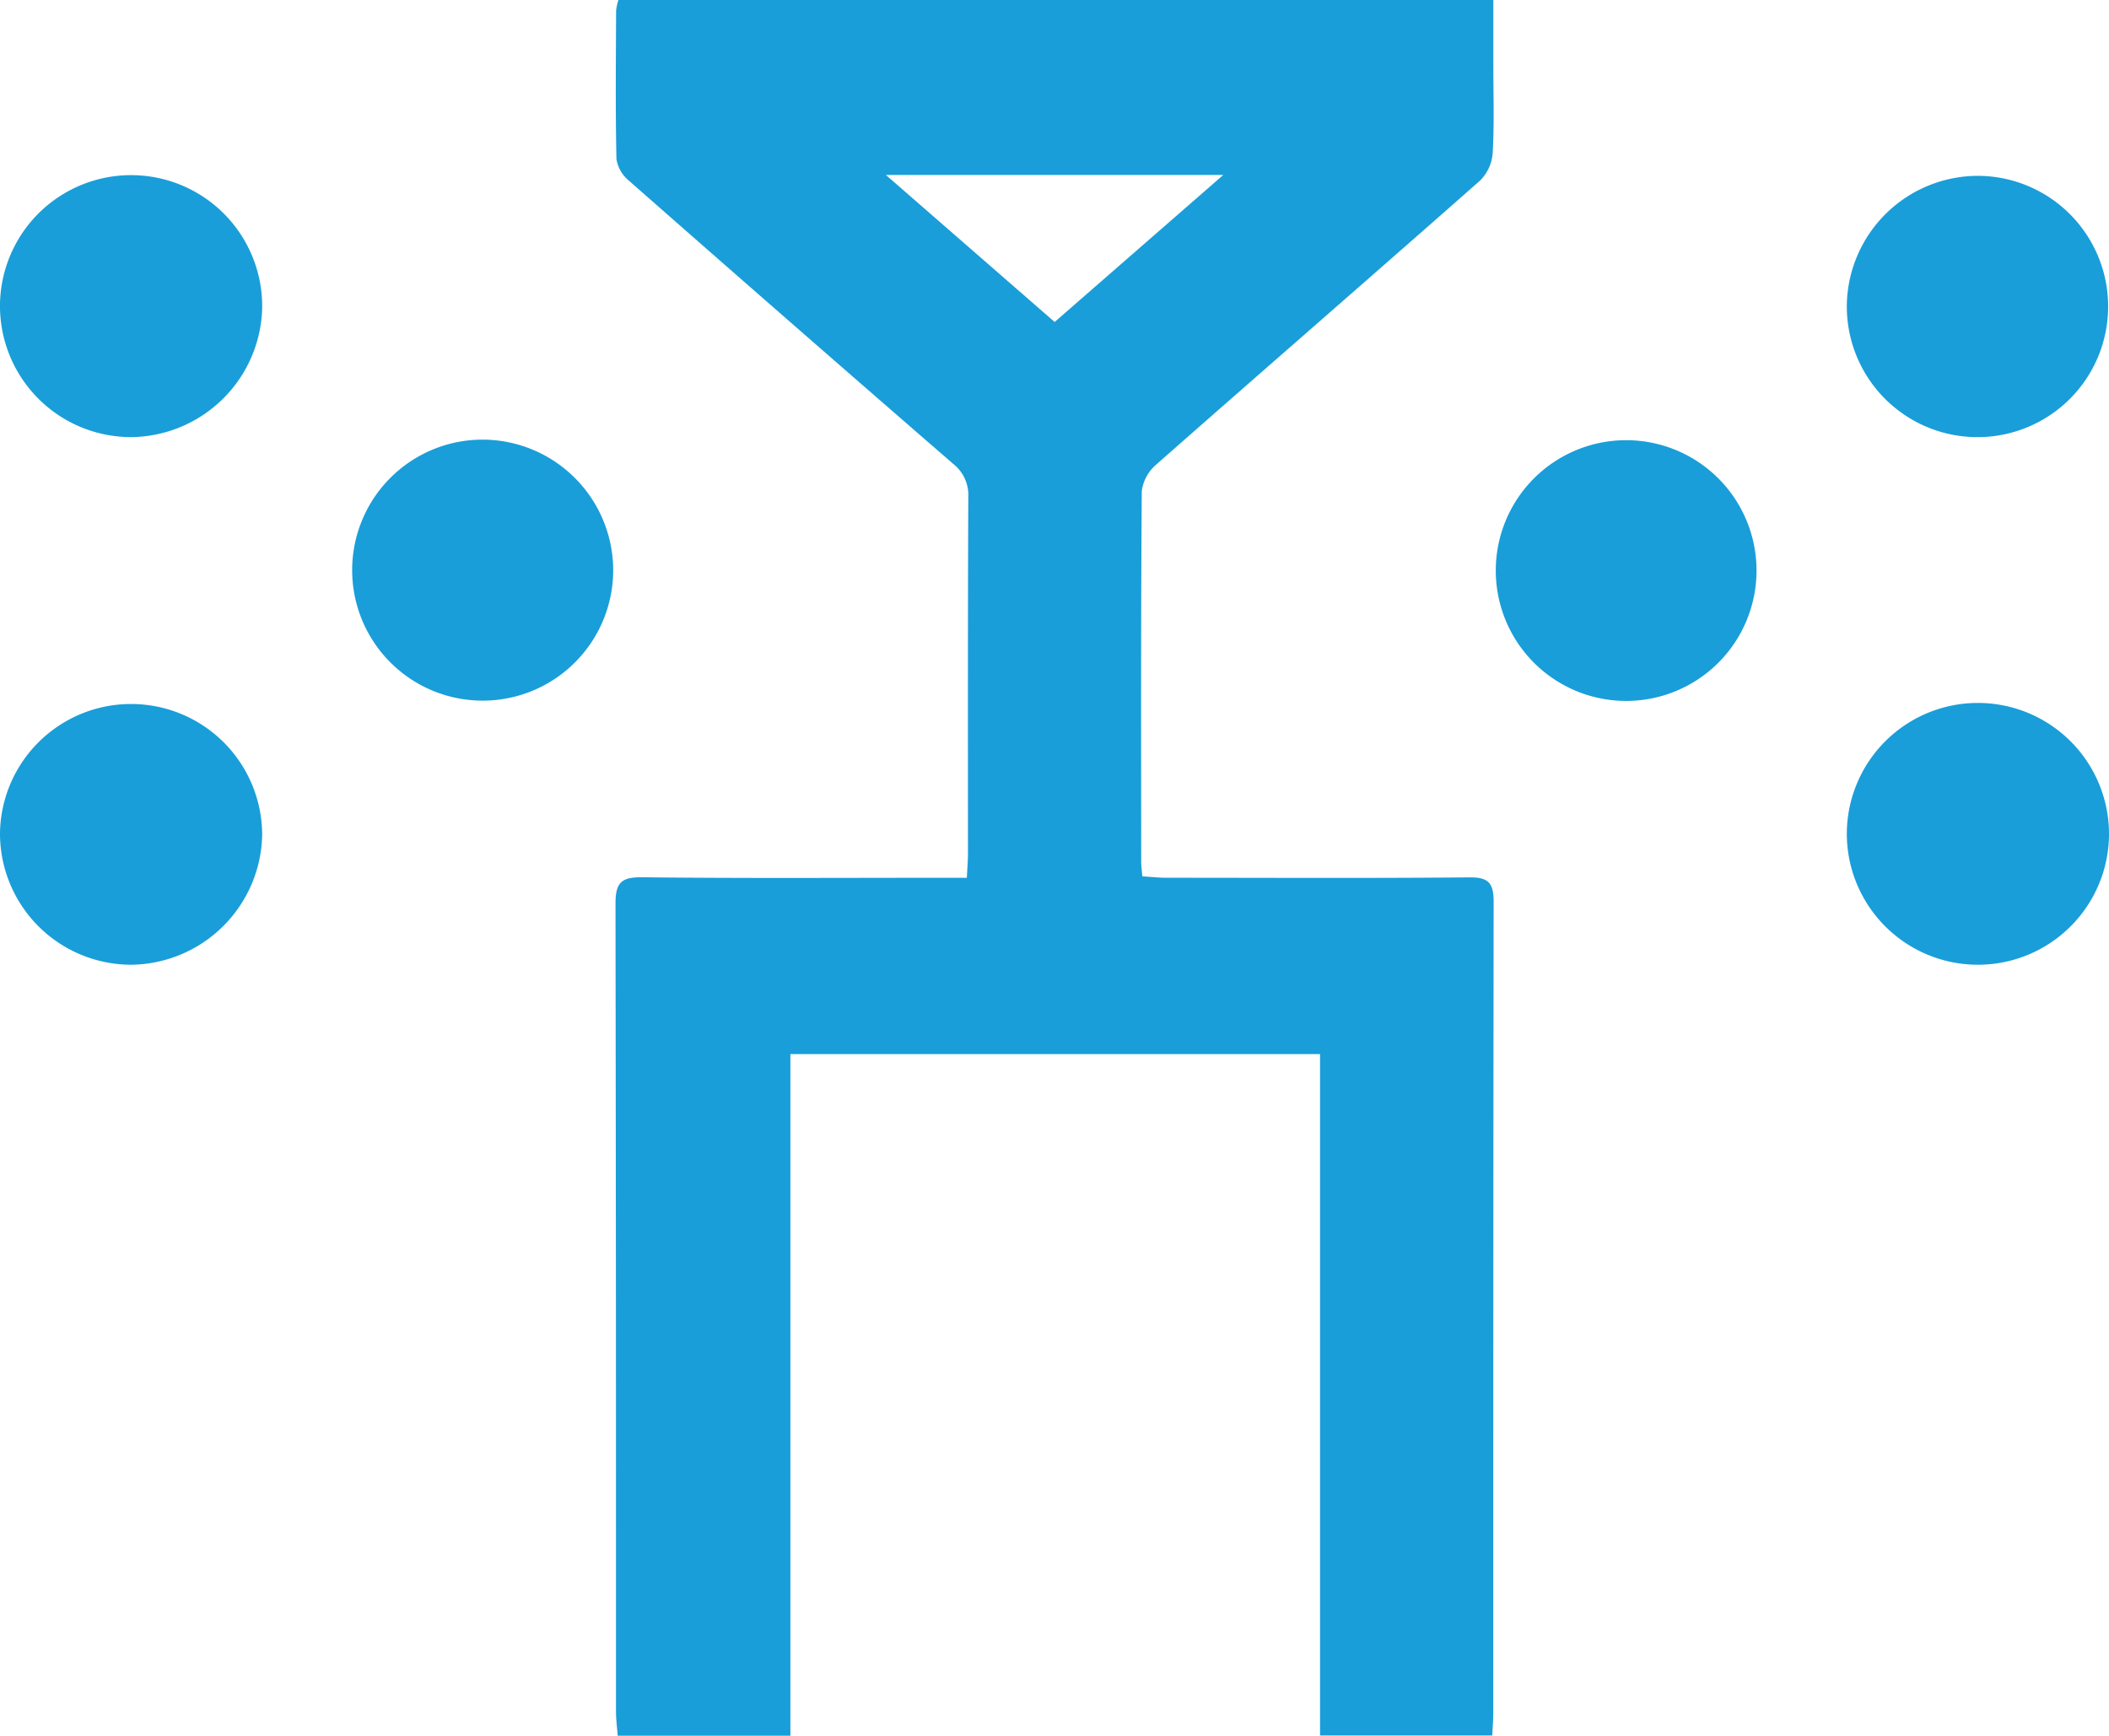
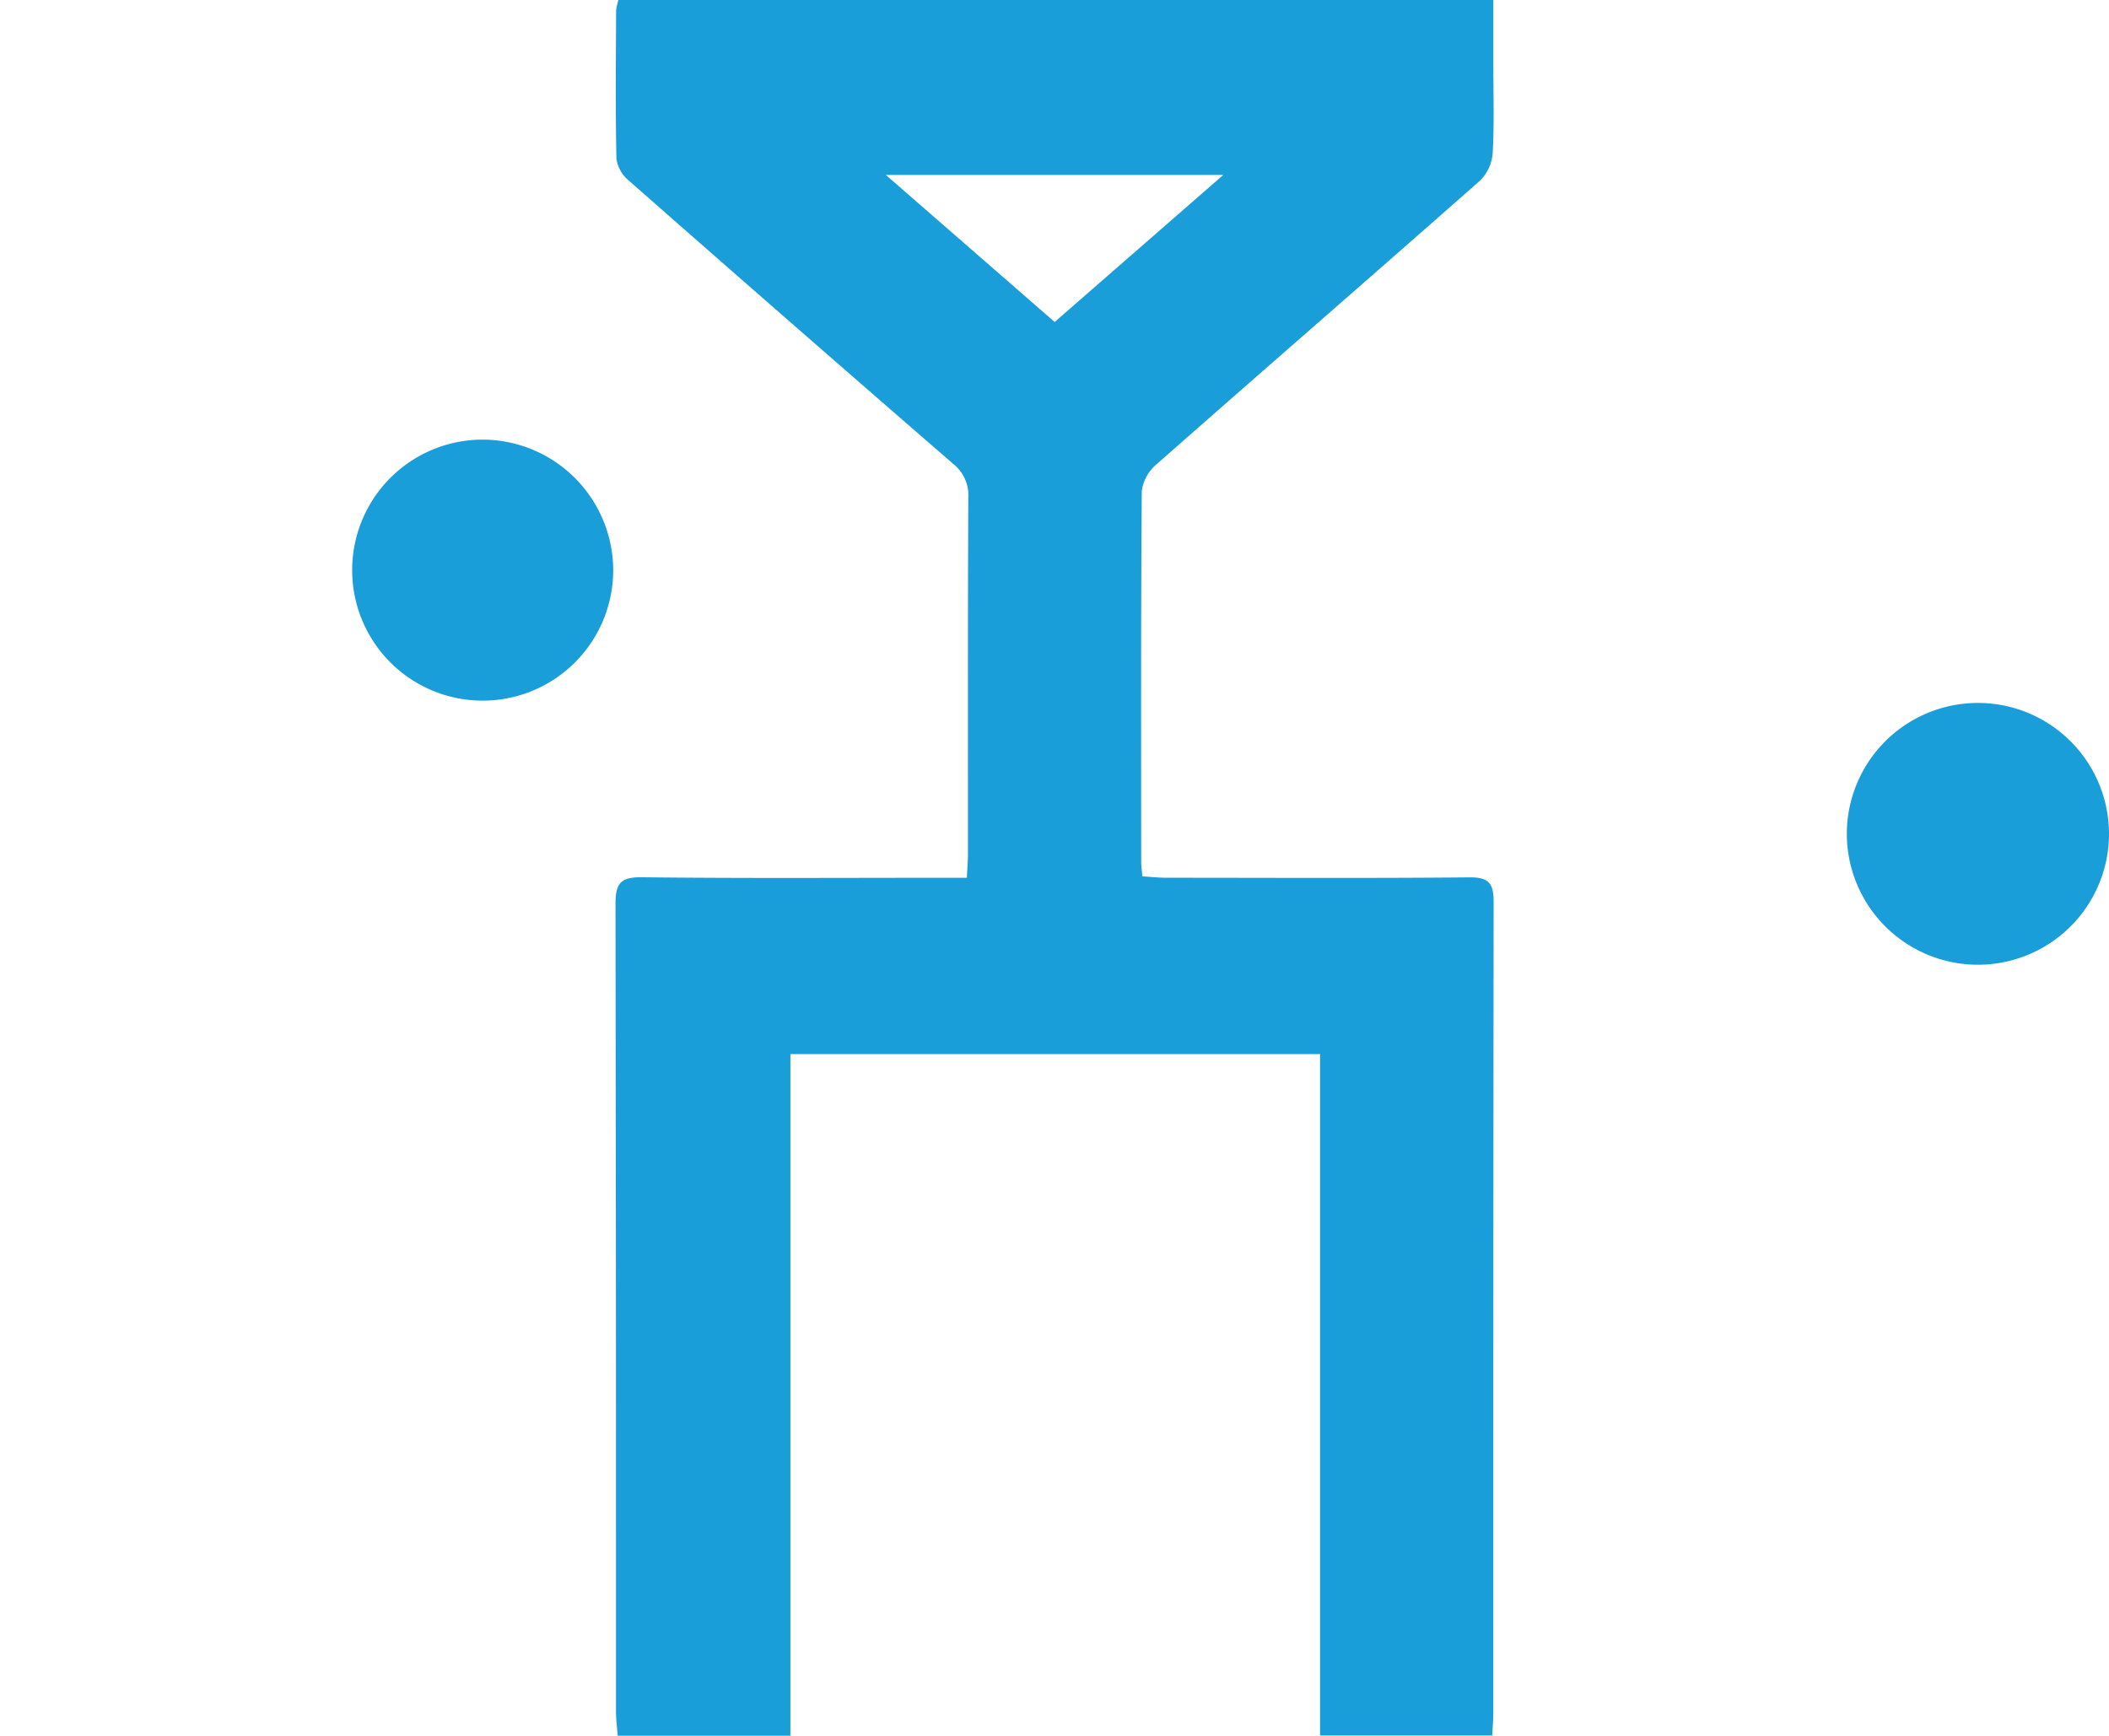
<svg xmlns="http://www.w3.org/2000/svg" width="72.908" height="60.009" viewBox="0 0 72.908 60.009">
  <defs>
    <clipPath id="clip-path">
      <rect id="Rectangle_29" data-name="Rectangle 29" width="72.908" height="60.009" fill="#199ed9" />
    </clipPath>
  </defs>
  <g id="Group_65" data-name="Group 65" clip-path="url(#clip-path)">
    <path id="Path_37" data-name="Path 37" d="M74.754,0H105V2.218c0,1.021.035,2.044-.021,3.063a1.5,1.5,0,0,1-.433.958c-3.721,3.284-7.47,6.536-11.193,9.817a1.457,1.457,0,0,0-.506.923c-.033,4.274-.022,8.549-.02,12.824,0,.139.022.278.04.495.291.017.564.048.837.048,3.491,0,6.982.02,10.473-.013.675-.007.834.213.834.85-.015,13.632-.011,14.438-.013,28.07,0,.234-.022.467-.035.748H99.01V36.442H80.7V60.009H74.73c-.021-.283-.059-.556-.059-.83,0-13.584,0-14.343-.017-27.927,0-.708.172-.931.909-.923,3.443.04,6.887.018,10.331.018H86.8c.015-.324.038-.577.038-.83,0-4.109-.006-8.217.012-12.326a1.371,1.371,0,0,0-.524-1.155q-5.624-4.877-11.214-9.794a1.206,1.206,0,0,1-.426-.75c-.036-1.709-.018-3.419-.011-5.129A1.943,1.943,0,0,1,74.754,0M84,6.048l5.835,5.084,5.83-5.084Z" transform="translate(-53.376)" fill="#199ed9" />
-     <path id="Path_38" data-name="Path 38" d="M0,25.754a4.532,4.532,0,0,1,9.063.163A4.578,4.578,0,0,1,4.516,30.36,4.534,4.534,0,0,1,0,25.754" transform="translate(0 -15.248)" fill="#199ed9" />
-     <path id="Path_39" data-name="Path 39" d="M228.523,21.327A4.517,4.517,0,1,1,224,25.764a4.541,4.541,0,0,1,4.524-4.437" transform="translate(-160.155 -15.248)" fill="#199ed9" />
-     <path id="Path_40" data-name="Path 40" d="M0,89.783a4.532,4.532,0,0,1,9.063.1A4.579,4.579,0,0,1,4.546,94.36,4.539,4.539,0,0,1,0,89.783" transform="translate(0 -61.007)" fill="#199ed9" />
    <path id="Path_41" data-name="Path 41" d="M224,89.768a4.532,4.532,0,0,1,9.063.134A4.532,4.532,0,0,1,224,89.768" transform="translate(-160.155 -61.007)" fill="#199ed9" />
-     <path id="Path_42" data-name="Path 42" d="M181.426,57.761a4.507,4.507,0,0,1,9.013.113,4.507,4.507,0,1,1-9.013-.113" transform="translate(-129.716 -38.128)" fill="#199ed9" />
    <path id="Path_43" data-name="Path 43" d="M51.742,57.88a4.512,4.512,0,1,1-4.487-4.554,4.523,4.523,0,0,1,4.487,4.554" transform="translate(-30.544 -38.127)" fill="#199ed9" />
  </g>
</svg>